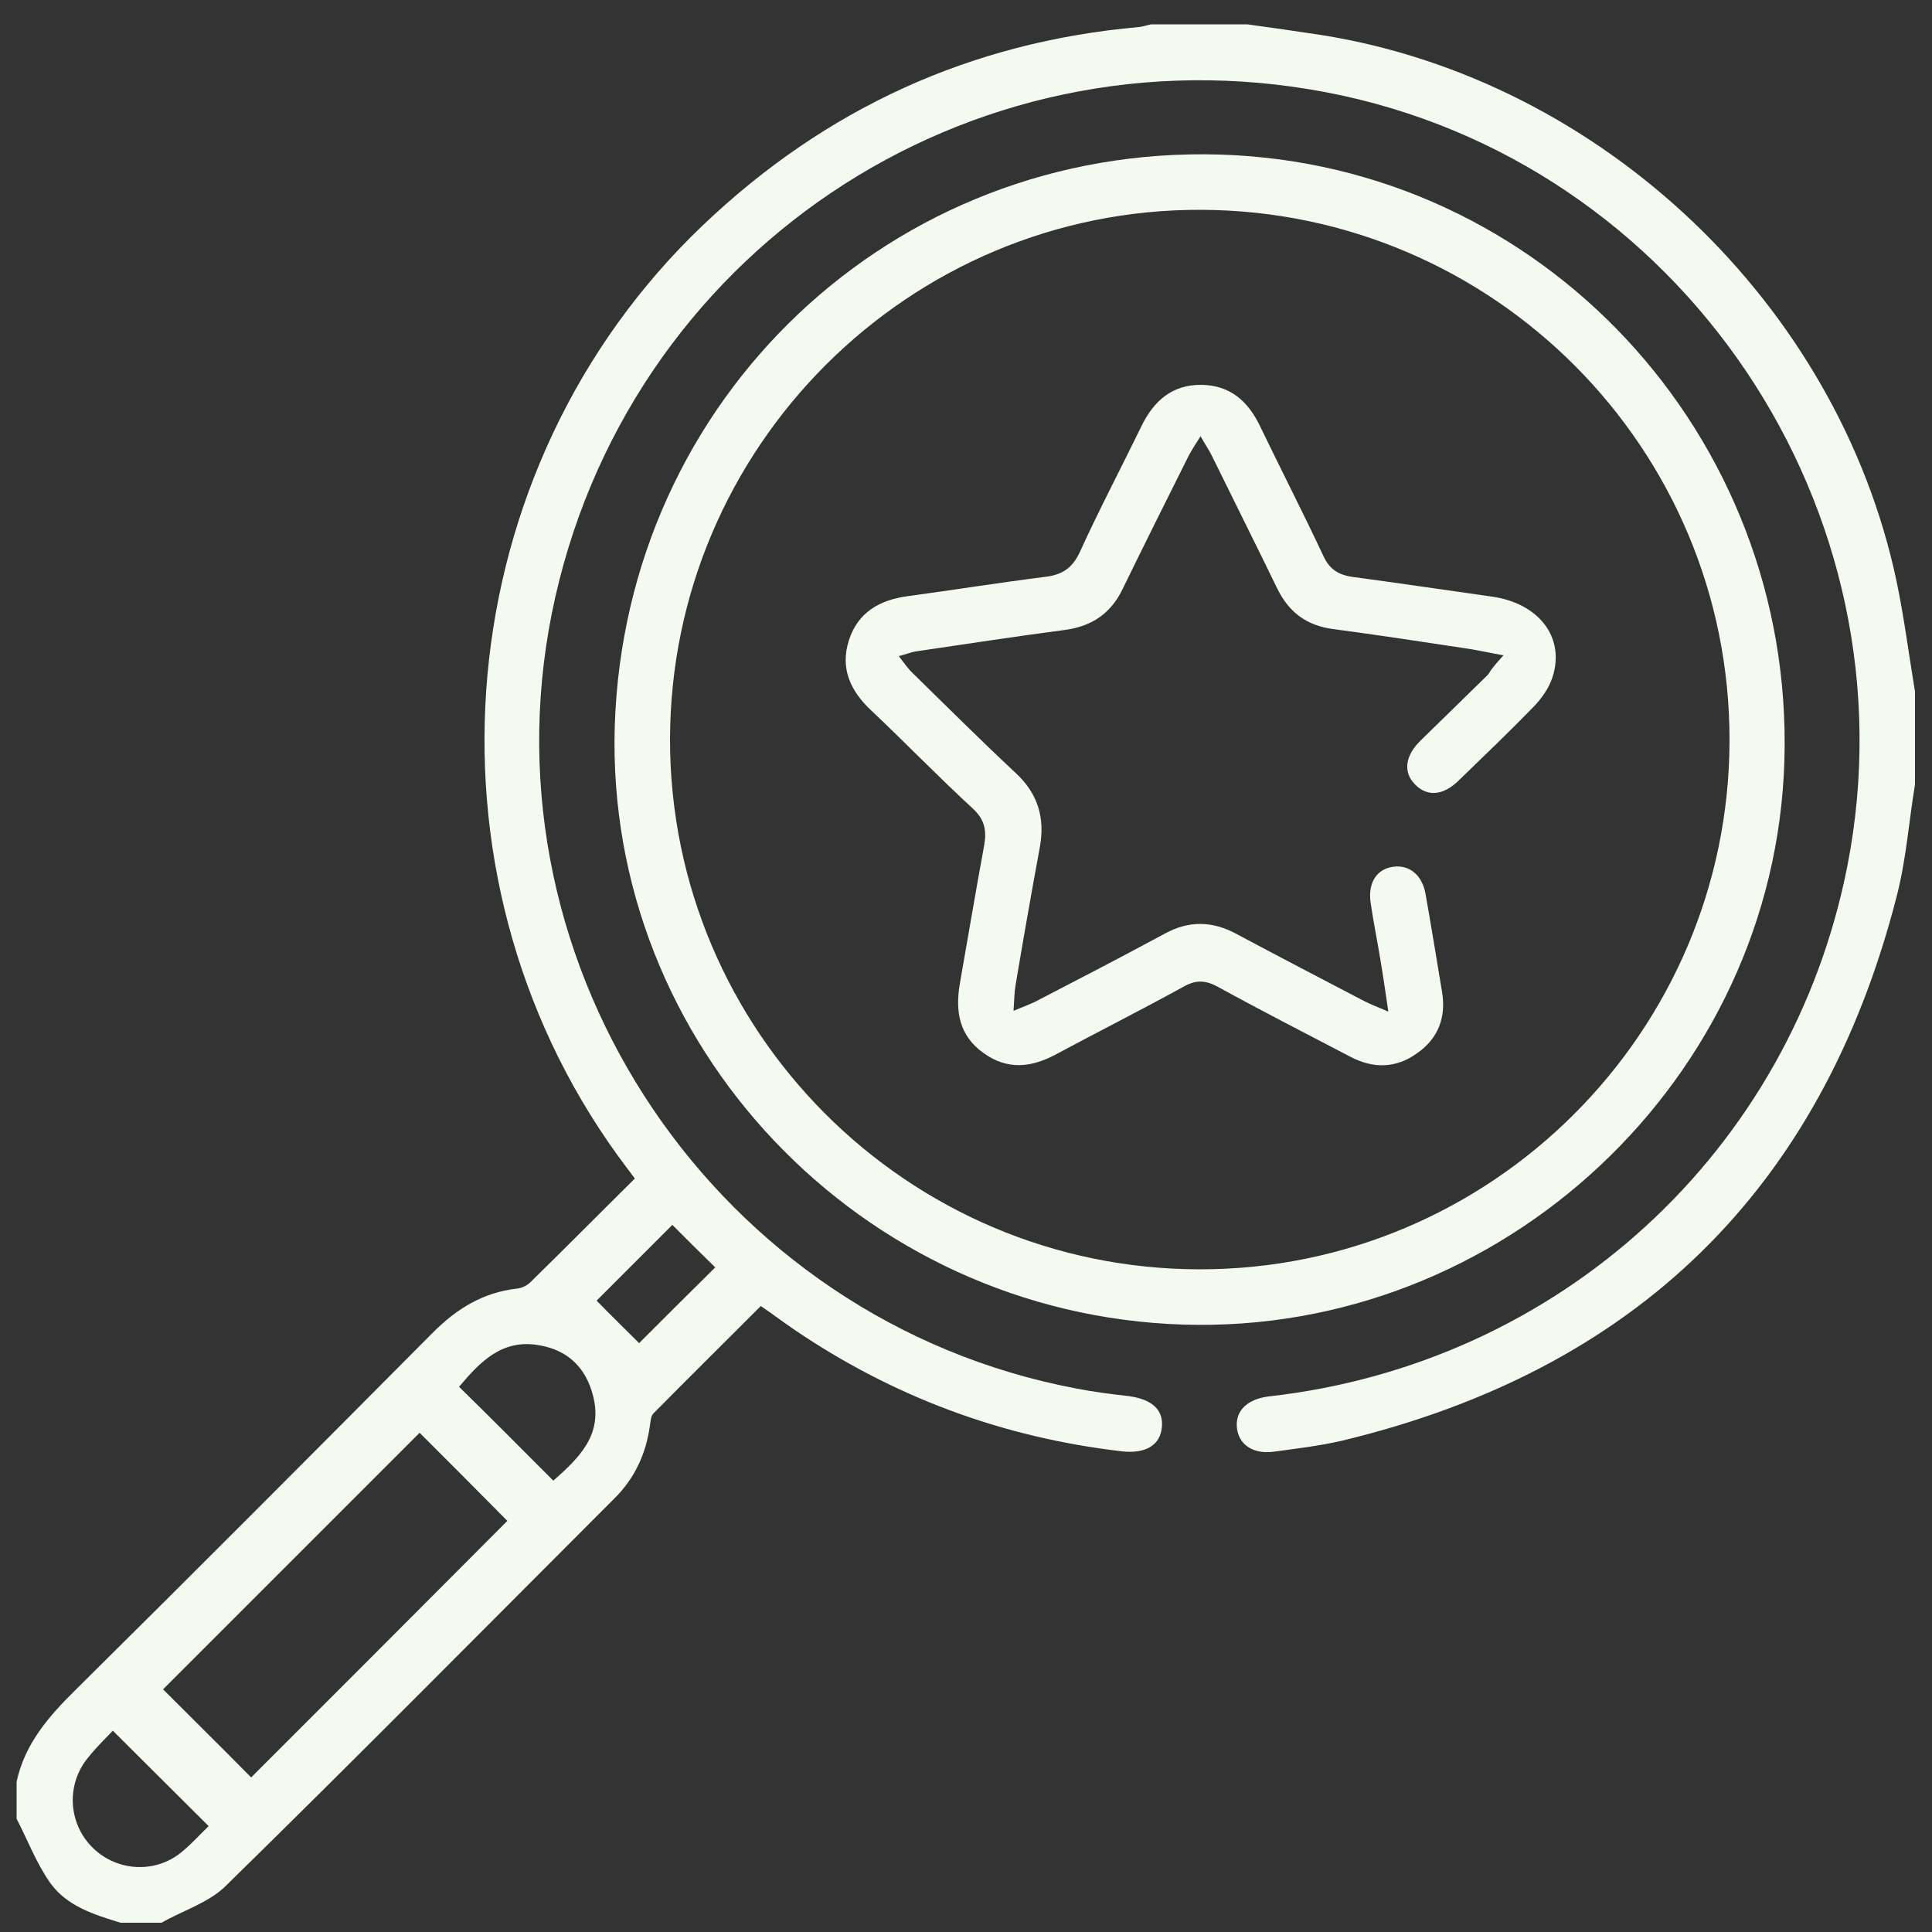
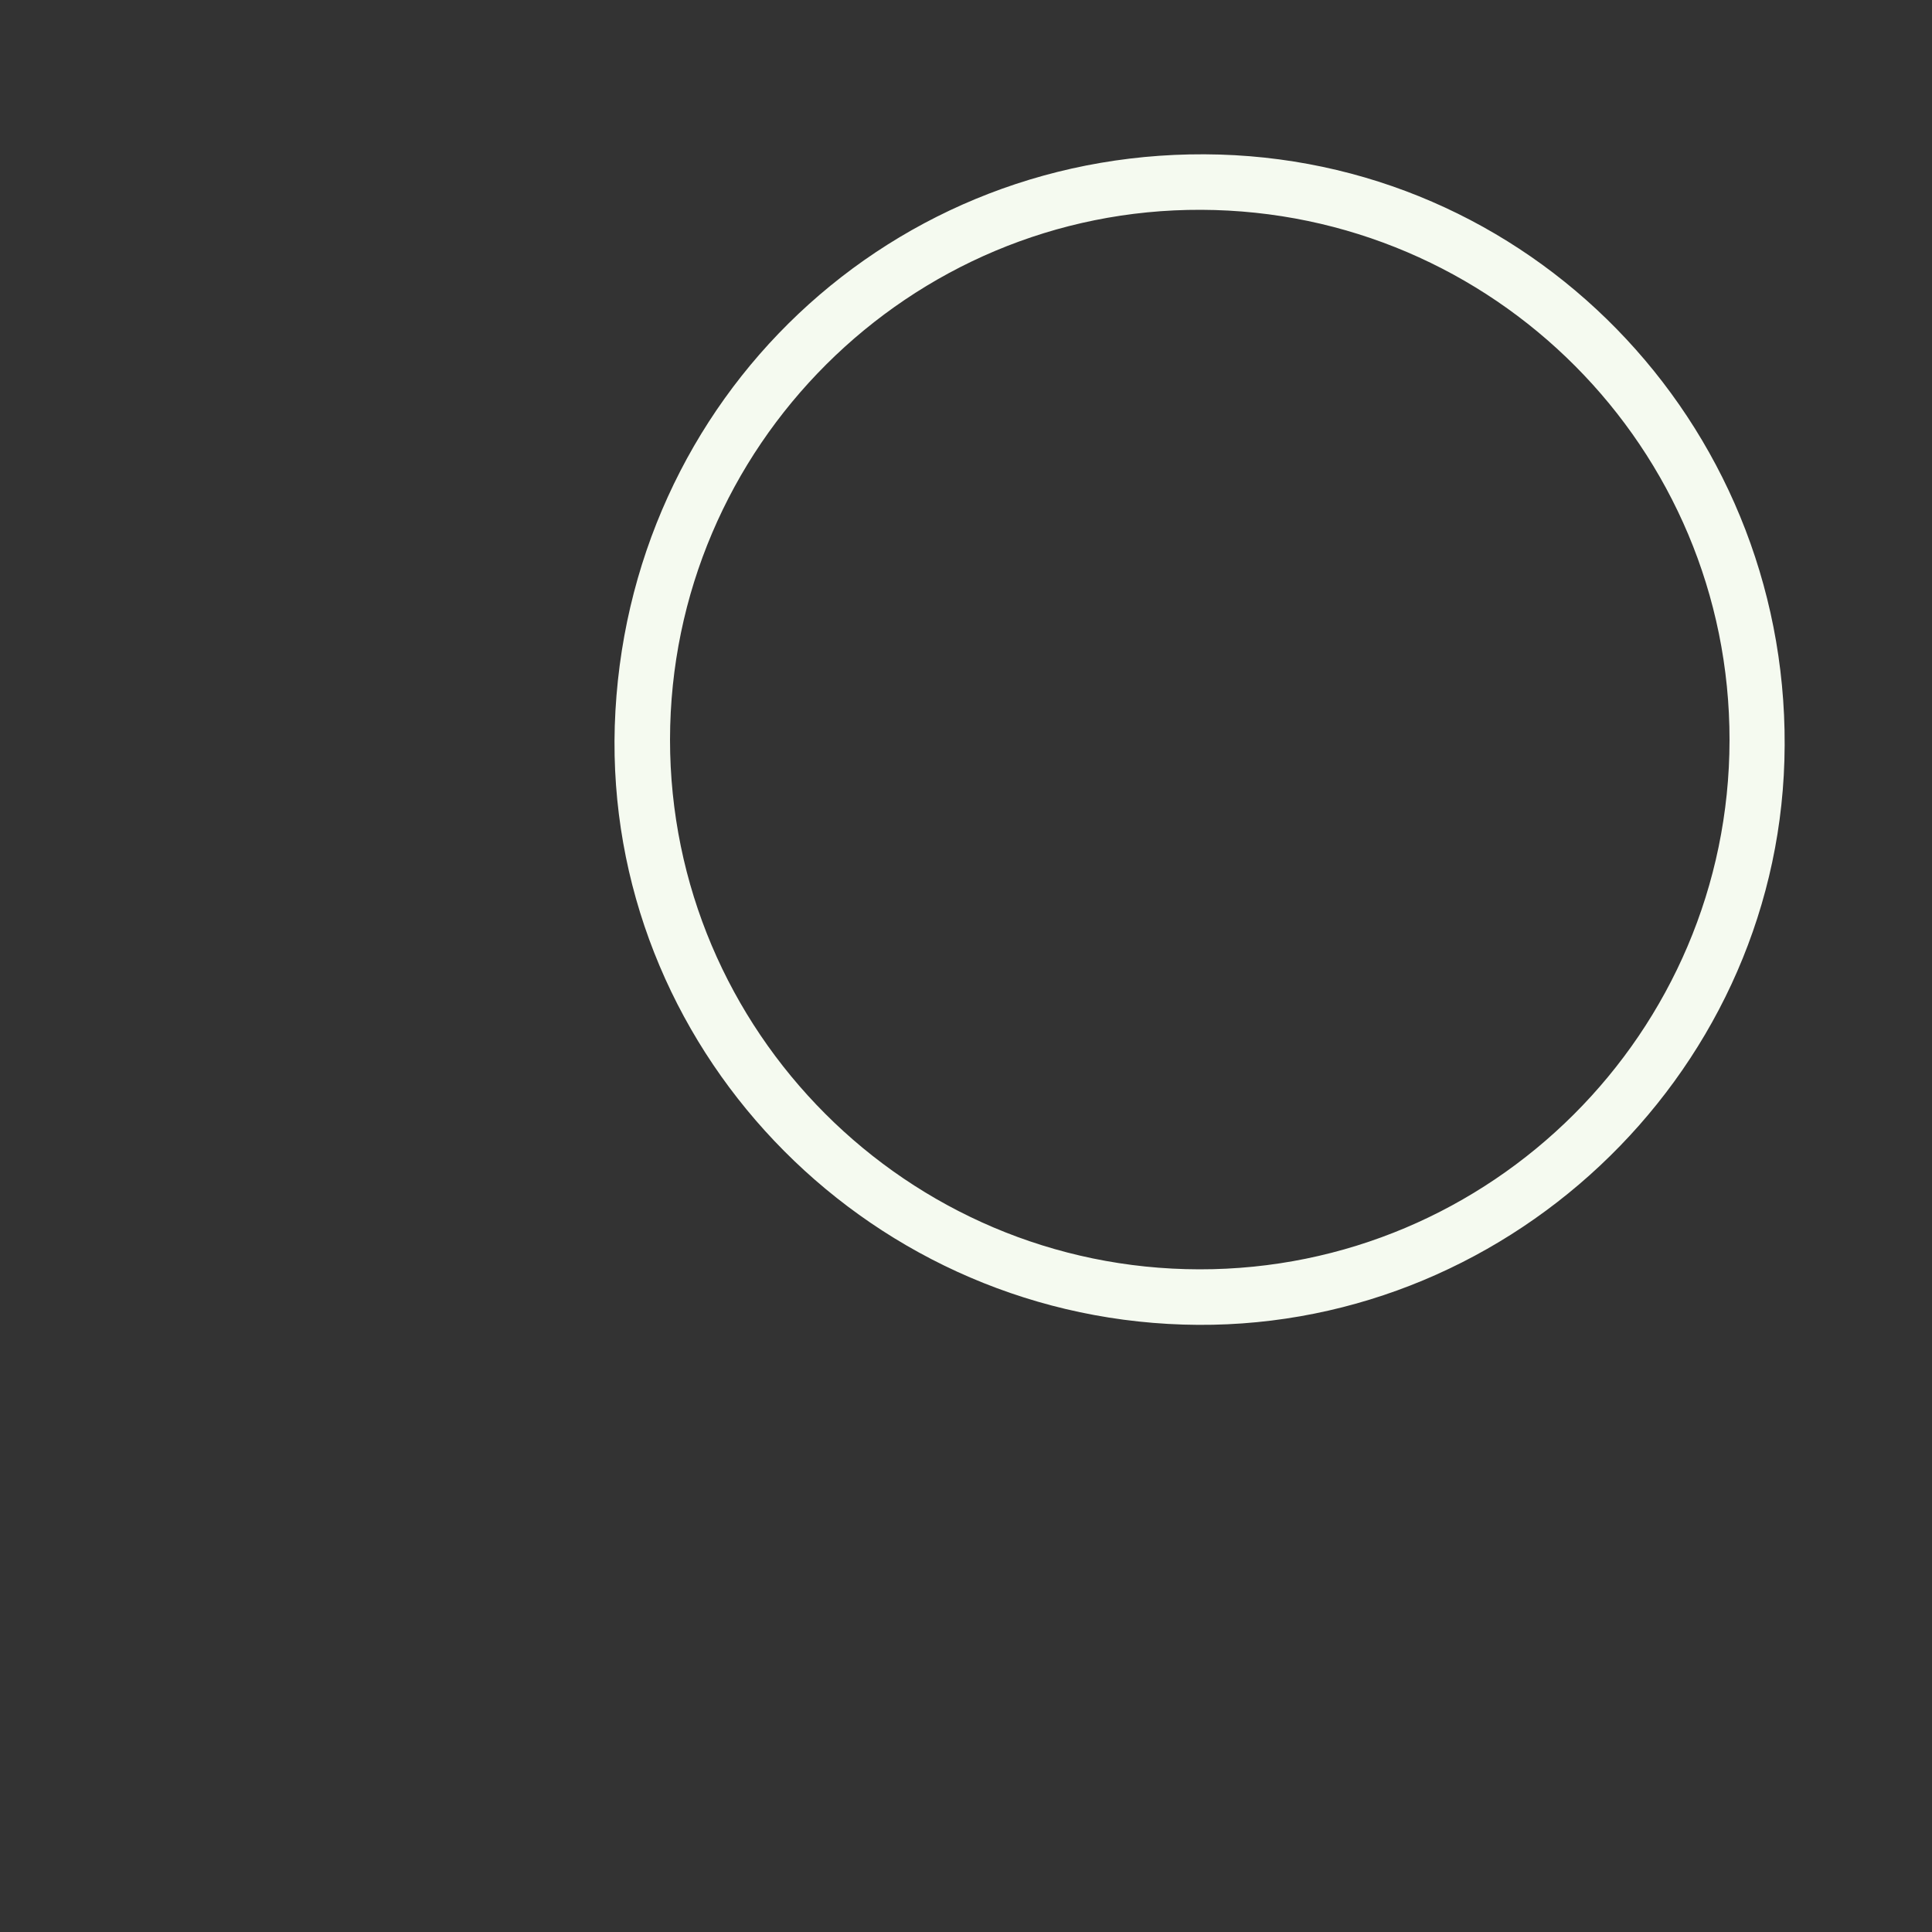
<svg xmlns="http://www.w3.org/2000/svg" x="0px" y="0px" viewBox="0 0 500 500" style="enable-background:new 0 0 500 500;" xml:space="preserve">
  <rect x="0" y="0" width="500" height="500" fill="#333333" stroke="none" />
  <style type="text/css">	.st0{fill:#F5FAF0;}</style>
  <g id="Layer_1" />
  <g id="Layer_2">
-     <path class="st0" d="M174,317c-6.8,6.8-13.7,13.7-19.6,19.6c3.5,3.6,7.4,7.4,11,11c5.9-5.9,12.8-12.8,19.7-19.6  C181.4,324.4,177.5,320.5,174,317 M54,472.6c-8.3-8.3-16.4-16.3-24.8-24.7c-1.8,1.9-4.1,4.1-6.1,6.6c-6,6.9-5.6,17.1,0.7,23.5  c6.2,6.3,16.2,7,23.1,1.4C49.6,477.2,51.9,474.6,54,472.6 M143.2,383.2c6.5-5.8,12.9-11.7,10.3-21.9c-1.8-7.2-6.4-11.8-13.7-13.1  c-9.8-1.9-15.6,4.3-21,10.7C127,366.9,134.9,374.9,143.2,383.2 M108.6,370.8c-22.3,22.3-44.7,44.7-66.4,66.4  c7.5,7.5,15.5,15.4,22.8,22.8c21.9-21.9,44.3-44.3,66.3-66.4C123.9,386.1,116,378.2,108.6,370.8 M4.3,461.1  c2.1-9.8,8.3-16.9,15.2-23.7c31-30.7,61.8-61.6,92.6-92.6c6.1-6.1,12.9-10.3,21.6-11.3c1.2-0.1,2.5-0.7,3.4-1.5  c9-8.8,17.9-17.8,27.2-27c-1.6-2.1-3-4-4.4-5.9c-53.4-73.8-43.9-178,22-240.8C213.6,28.1,251.1,10.9,294.7,7  c1.1-0.1,2.2-0.5,3.2-0.7h24.9c6.5,0.9,12.9,1.8,19.4,2.8c72.3,11.6,133.4,69.6,148.6,141.2c2,9.5,3.2,19.1,4.8,28.7v24  c-1.6,9.7-2.3,19.7-4.8,29.2c-19.5,75.8-67.7,122.5-143.7,140.7c-5.7,1.3-11.6,2-17.5,2.8c-5.4,0.7-9.1-1.9-9.5-6.3  c-0.4-4.3,2.7-7.3,8.2-8c75.3-8.4,135.3-63.5,149.8-137.3c18-92-42.9-182.6-134.8-200.2c-92.9-17.8-181.9,42-200.5,134.9  c-18.4,92.1,43,182.9,135.5,200.5c4.6,0.9,9.2,1.5,13.7,2c6.1,0.8,9.1,3.5,8.7,8c-0.4,4.7-4.2,7-10.4,6.3  c-30.9-3.6-59.2-14.1-84.9-31.6c-2.8-1.9-5.4-3.9-8.5-6c-9.3,9.3-18.6,18.5-27.8,27.8c-0.7,0.7-0.7,2-0.9,3.1c-1,7.4-4,13.8-9.3,19  C125.6,421.2,92.3,454.9,58.5,488c-4.4,4.4-11.1,6.4-16.7,9.6H31.2c-6.9-2.1-13.9-4.3-18.2-10.3c-3.6-5.1-5.8-11-8.7-16.6V461.1z" />
    <path class="st0" d="M447.6,191.6c0.1-75.6-61.1-137-136.7-137.3c-75.6-0.3-137.4,61.3-137.5,137.1c0,75.5,61.4,137,137,137.1  C385.9,328.6,447.5,267.2,447.6,191.6 M159.1,187.9c2.7-84.9,72-150.4,156.6-147.9c83.2,2.5,148.6,72.6,146.1,156.8  c-2.4,82.4-73,148.6-155.6,146C222.8,340.2,156.6,270.4,159.1,187.9" />
-     <path class="st0" d="M389.1,169.6c-4.4-0.8-7.4-1.5-10.4-1.9c-11.2-1.7-22.4-3.4-33.7-4.9c-6.8-0.9-11.4-4.3-14.4-10.4  c-5.6-11.5-11.3-22.9-16.9-34.3c-0.7-1.5-1.7-2.9-3-5.2c-1.4,2.2-2.3,3.6-3.1,5.1c-5.7,11.4-11.4,22.8-17,34.3  c-3,6.3-7.8,9.7-14.8,10.7c-13,1.7-25.9,3.7-38.9,5.6c-1.2,0.2-2.3,0.7-4.3,1.2c1.5,1.9,2.4,3.3,3.6,4.4  c8.8,8.6,17.5,17.3,26.5,25.7c5.9,5.4,7.8,11.7,6.4,19.4c-2.2,11.9-4.3,23.9-6.3,35.8c-0.3,1.8-0.3,3.7-0.5,6.5  c2.4-1,4-1.6,5.5-2.3c11.2-5.8,22.4-11.6,33.5-17.6c6.3-3.5,12.4-3.4,18.7,0c11,5.9,22,11.6,33.1,17.4c1.6,0.8,3.3,1.5,6.2,2.7  c-0.8-5.4-1.4-9.6-2.1-13.7c-0.8-4.9-1.8-9.7-2.5-14.6c-0.7-5.2,1.7-8.7,6-9.2c4-0.5,7.3,2.1,8.2,6.9c1.5,8.5,2.9,17,4.3,25.5  c1.1,6.6-1,12.1-6.5,15.9c-5.4,3.9-11.3,4-17.2,0.9c-11.5-6-23-11.9-34.3-18.1c-3.1-1.7-5.6-1.9-8.8-0.1c-10.9,6-22,11.6-33,17.5  c-6.4,3.5-12.7,4.2-18.9-0.3c-6.3-4.5-7.3-10.8-6.1-17.9c2.1-11.9,4.1-23.9,6.3-35.8c0.7-4,0.1-6.8-3.1-9.7  c-8.9-8.2-17.4-17-26.2-25.3c-5.4-5.1-8-10.9-5.7-18.1c2.3-7.2,7.9-10.4,15.1-11.4c11.9-1.6,23.7-3.5,35.6-5c4.3-0.5,7-2.1,9-6.3  c5-11,10.7-21.8,16-32.7c3.2-6.6,8-10.8,15.6-10.7c7.3,0.1,12,4.2,15.1,10.7c5.4,11.2,11.1,22.3,16.4,33.6c1.6,3.5,4,4.9,7.5,5.4  c12,1.6,24,3.4,36.1,5.1c12.1,1.7,19,10.5,15.7,20.8c-0.9,2.8-2.7,5.4-4.8,7.6c-6.3,6.5-12.9,12.8-19.5,19.2c-4.1,4-8.2,4.2-11.3,1  c-3.1-3.1-2.6-7.4,1.4-11.3c5.8-5.7,11.7-11.4,17.5-17.1C386,173.1,387,171.9,389.1,169.6" />
  </g>
</svg>